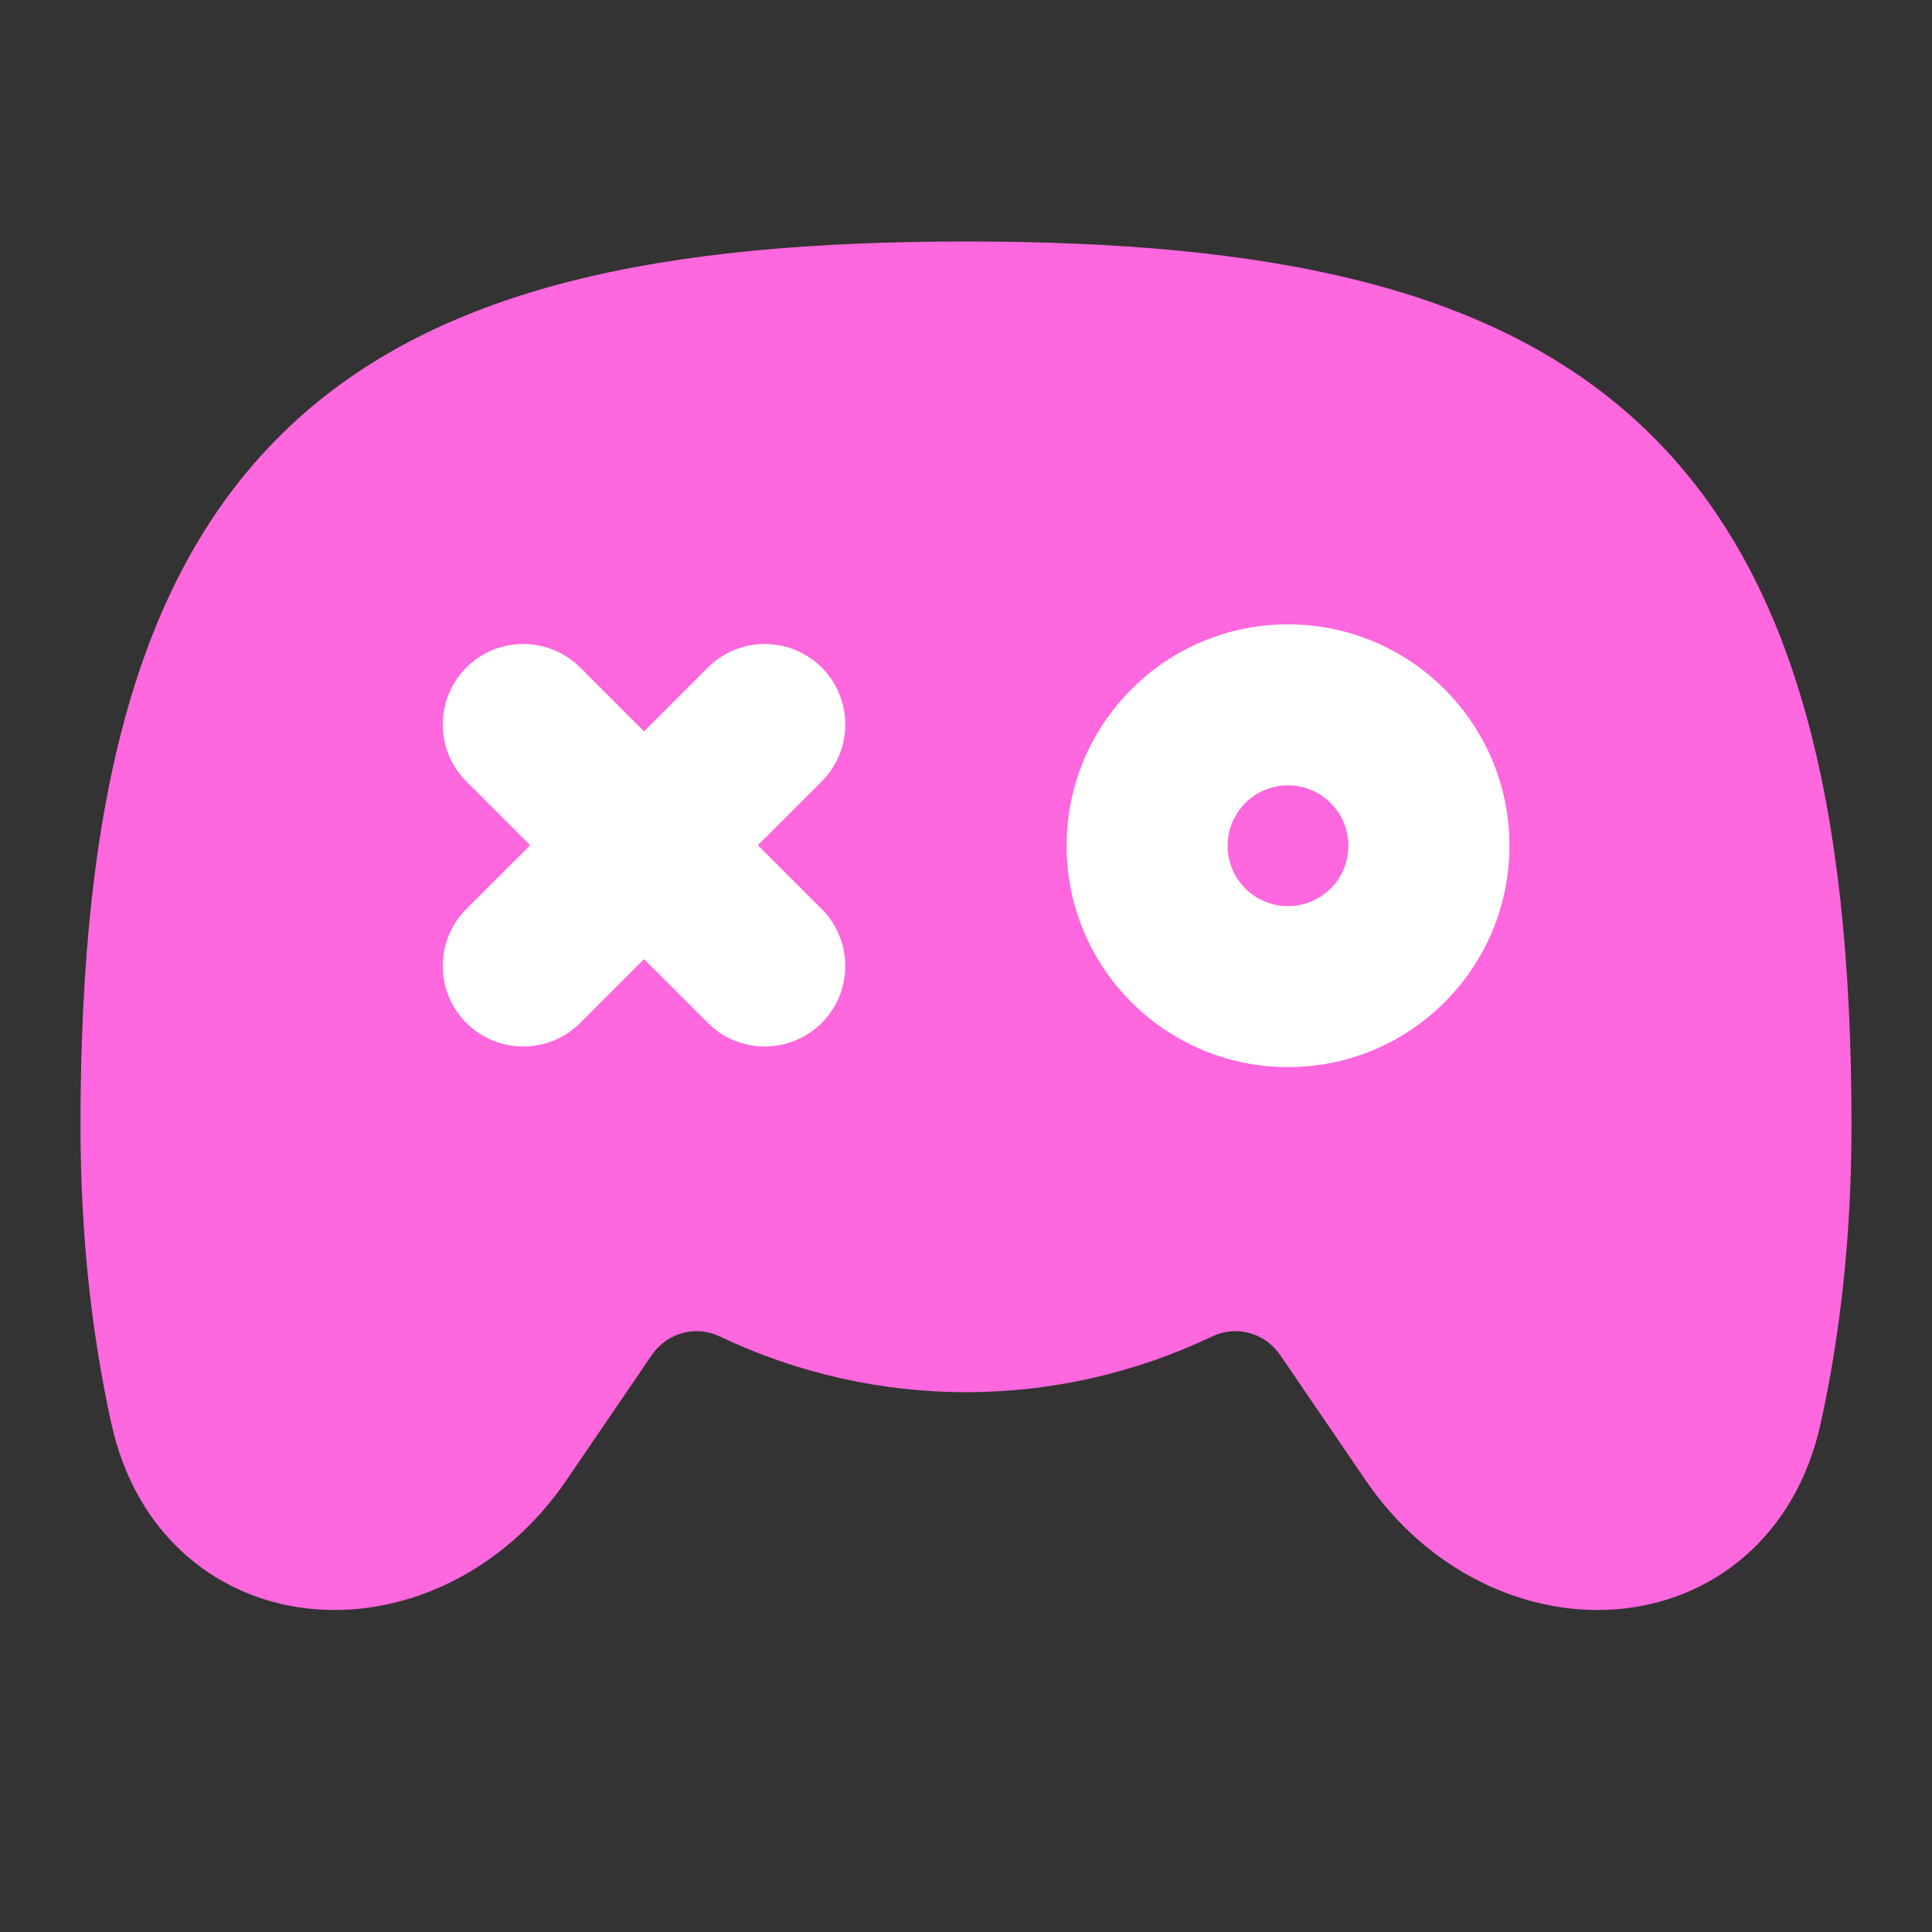
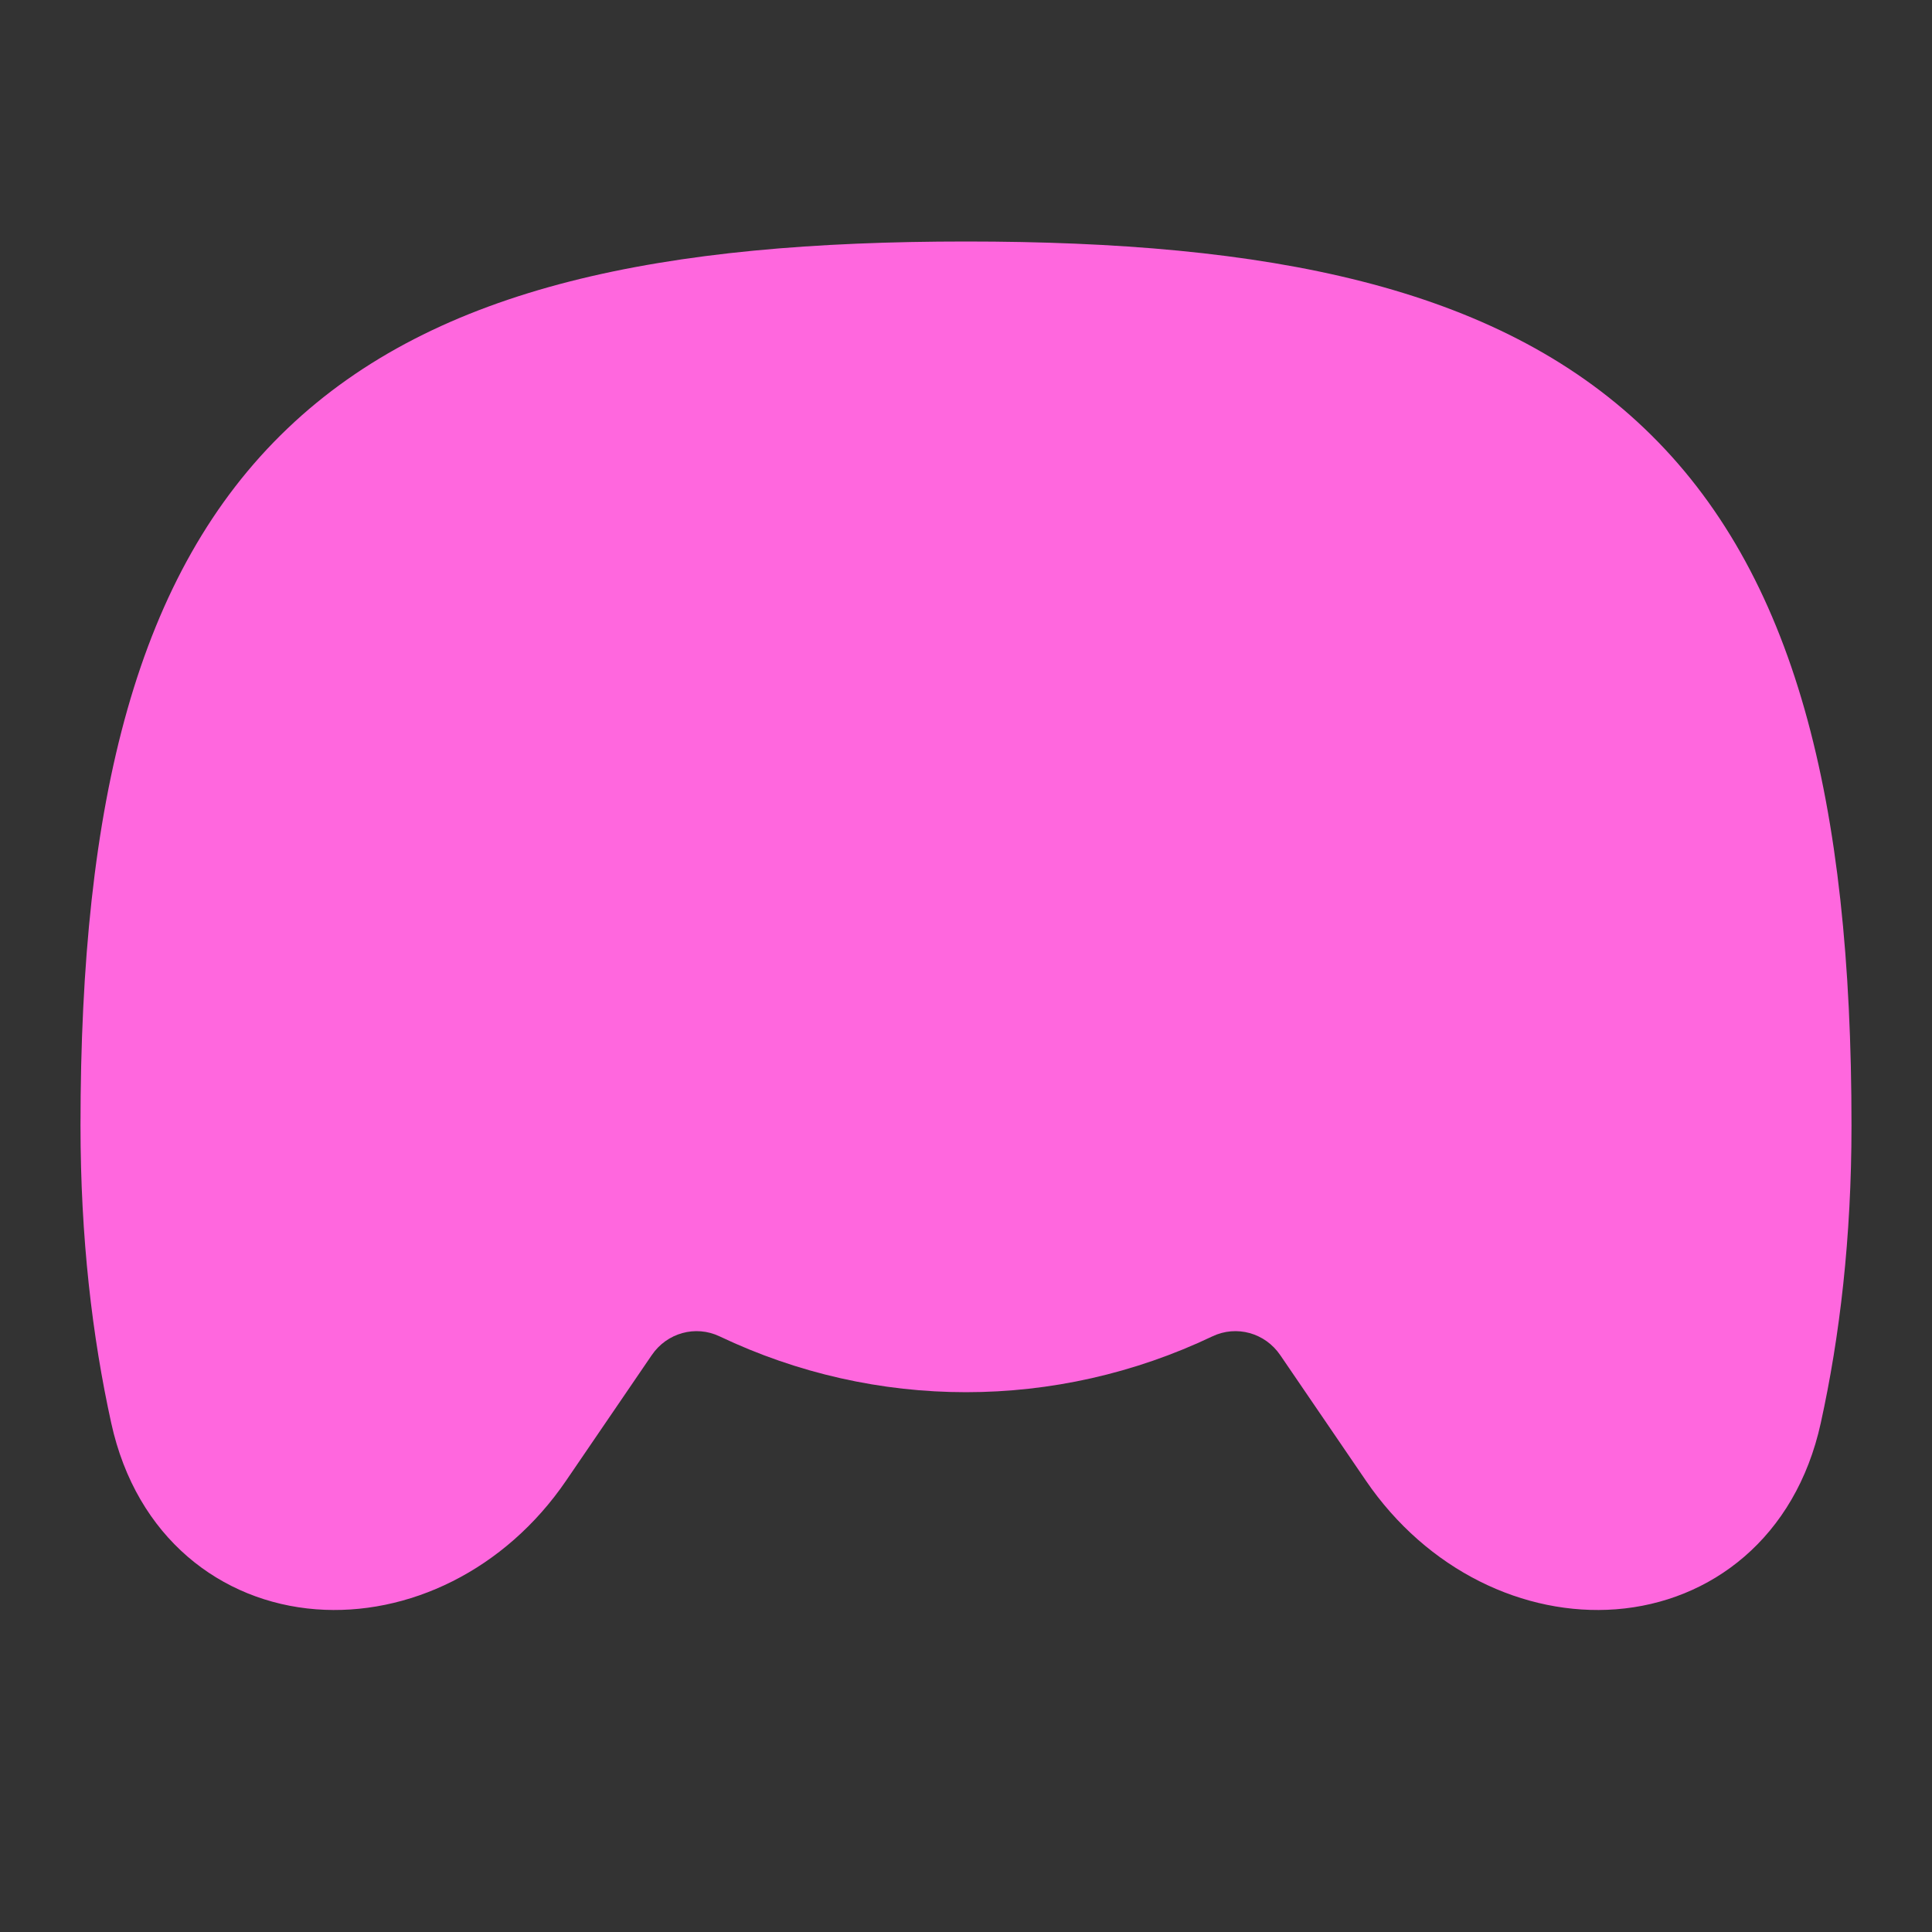
<svg xmlns="http://www.w3.org/2000/svg" width="30" height="30" viewBox="0 0 30 30" fill="none">
  <rect x="0" y="0" width="30" height="30" fill="#333333" stroke="none" />
  <path d="M15 3.75C10.316 3.75 6.785 4.438 4.464 6.654C2.123 8.888 1.25 12.437 1.25 17.477C1.25 19.221 1.432 20.754 1.727 22.096C2.118 23.883 3.436 24.876 4.907 24.989C6.332 25.098 7.839 24.387 8.792 22.989L10.12 21.043C10.356 20.696 10.8 20.573 11.174 20.751C13.601 21.907 16.399 21.907 18.826 20.751C19.2 20.573 19.644 20.696 19.88 21.043L21.208 22.989C22.161 24.387 23.668 25.098 25.093 24.989C26.564 24.876 27.881 23.883 28.273 22.096C28.568 20.754 28.75 19.221 28.75 17.477C28.75 12.437 27.877 8.888 25.536 6.654C23.215 4.438 19.684 3.75 15 3.75Z" fill="#FF67DE" />
-   <path fill-rule="evenodd" clip-rule="evenodd" d="M20 14.07C20.518 14.07 20.938 13.651 20.938 13.133C20.938 12.615 20.518 12.195 20 12.195C19.482 12.195 19.062 12.615 19.062 13.133C19.062 13.651 19.482 14.07 20 14.07ZM23.438 13.133C23.438 15.031 21.898 16.57 20 16.57C18.102 16.57 16.562 15.031 16.562 13.133C16.562 11.234 18.102 9.695 20 9.695C21.898 9.695 23.438 11.234 23.438 13.133Z" fill="white" />
-   <path fill-rule="evenodd" clip-rule="evenodd" d="M7.241 10.366C7.729 9.878 8.521 9.878 9.009 10.366L10 11.357L10.991 10.366C11.479 9.878 12.271 9.878 12.759 10.366C13.247 10.854 13.247 11.646 12.759 12.134L11.768 13.125L12.759 14.116C13.247 14.604 13.247 15.396 12.759 15.884C12.271 16.372 11.479 16.372 10.991 15.884L10 14.893L9.009 15.884C8.521 16.372 7.729 16.372 7.241 15.884C6.753 15.396 6.753 14.604 7.241 14.116L8.232 13.125L7.241 12.134C6.753 11.646 6.753 10.854 7.241 10.366Z" fill="white" />
</svg>